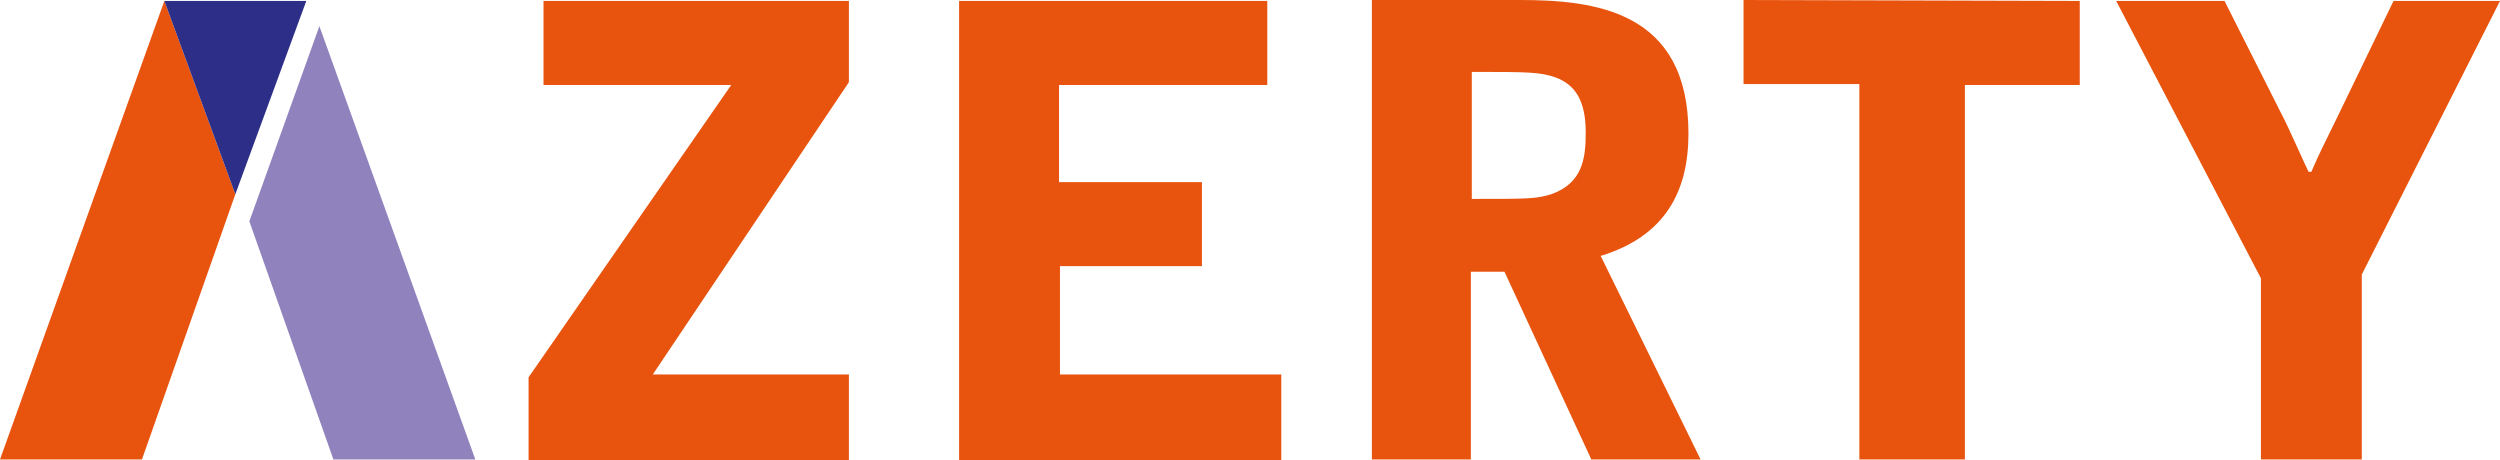
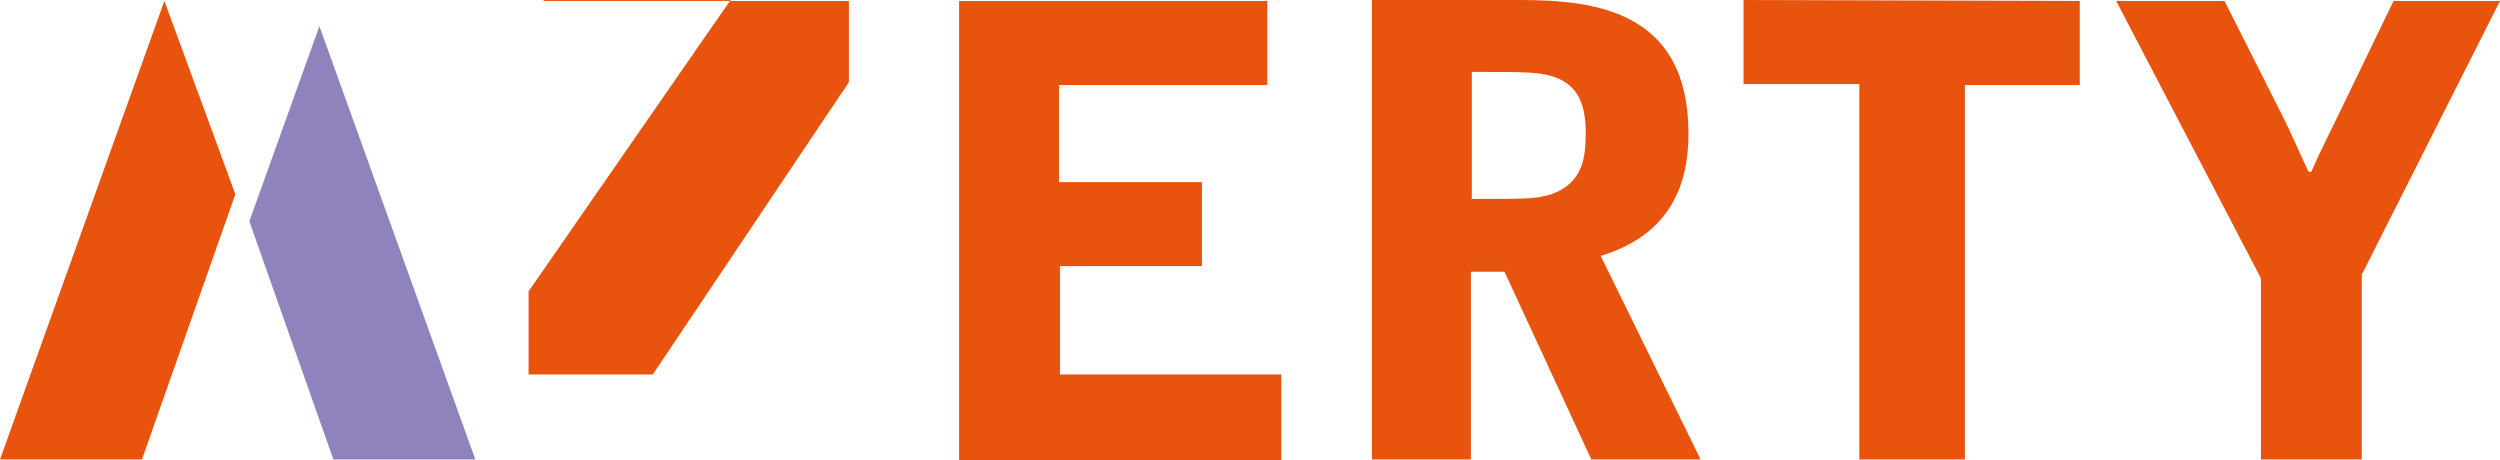
<svg xmlns="http://www.w3.org/2000/svg" xmlns:ns1="http://sodipodi.sourceforge.net/DTD/sodipodi-0.dtd" xmlns:ns2="http://www.inkscape.org/namespaces/inkscape" version="1.1" id="Laag_1" ns1:docname="AzertyLogo_RGB_DEF.svg" x="0px" y="0px" width="267.7px" height="49.3px" viewBox="0 0 267.7 49.3" style="enable-background:new 0 0 267.7 49.3;" xml:space="preserve">
  <style type="text/css">
	.st0{fill:#E8530E;}
	.st1{fill:#2D2E87;}
	.st2{fill:#9083BD;}
</style>
  <ns1:namedview bordercolor="#666666" borderopacity="1" fit-margin-bottom="0" fit-margin-left="0" fit-margin-right="0" fit-margin-top="0" gridtolerance="10" guidetolerance="10" id="namedview9379" ns2:current-layer="Laag_1" ns2:cx="133.30001" ns2:cy="35.499994" ns2:pageopacity="0" ns2:pageshadow="2" ns2:window-height="1018" ns2:window-maximized="1" ns2:window-width="1920" ns2:window-x="1072" ns2:window-y="386" ns2:zoom="0.55503291" objecttolerance="10" pagecolor="#ffffff" showgrid="false">
	</ns1:namedview>
  <g id="g9313" transform="translate(-79.3,-171.8)">
-     <path id="path9315" ns2:connector-curvature="0" class="st0" d="M137.5,171.9h32.7v8.7l-21,31.3h21v9.2h-34.3v-8.9l21.7-31.3   h-20.1L137.5,171.9L137.5,171.9z" />
+     <path id="path9315" ns2:connector-curvature="0" class="st0" d="M137.5,171.9h32.7v8.7l-21,31.3h21h-34.3v-8.9l21.7-31.3   h-20.1L137.5,171.9L137.5,171.9z" />
    <path id="path9317" ns2:connector-curvature="0" class="st0" d="M182,171.9h33v9h-22.3v10.4H208v9h-15.2v11.6h23.7v9.2H182   V171.9z" />
    <path id="path9319" ns2:connector-curvature="0" class="st0" d="M236.8,221h-10.6v-49.2H242c8,0,18.1,1.1,18.1,14.3   c0,6.2-2.5,11-9.4,13.1l10.7,21.8h-11.7l-9.3-20.1h-3.6L236.8,221L236.8,221z M236.8,193.1c6.1,0,7,0,8.6-0.5   c3.4-1.2,3.7-3.9,3.7-6.6c0-3.4-1.1-5.1-3.2-5.9c-1.7-0.6-3-0.6-9-0.6v13.6H236.8z" />
    <path id="path9321" ns2:connector-curvature="0" class="st0" d="M302,171.9v9h-12.3V221h-11.3v-40.2H266v-9L302,171.9   L302,171.9z" />
    <path id="path9323" ns2:connector-curvature="0" class="st0" d="M321.4,221v-19.4l-15.5-29.7h11.6l6.2,12.3   c0.5,0.9,2.4,5.2,2.8,6h0.3c0.9-2.1,1.1-2.4,2.8-5.9l6-12.4H347l-14.8,29.3V221L321.4,221L321.4,221z" />
  </g>
  <polyline id="polyline9325" class="st0" points="25.2,20.8 15.2,49.2 0,49.2 17.6,0.1 " />
-   <polygon id="polygon9327" class="st1" points="25.2,20.8 17.6,0.1 32.8,0.1 " />
  <polygon id="polygon9329" class="st2" points="50.9,49.2 34.2,2.8 26.7,23.7 35.7,49.2 " />
</svg>